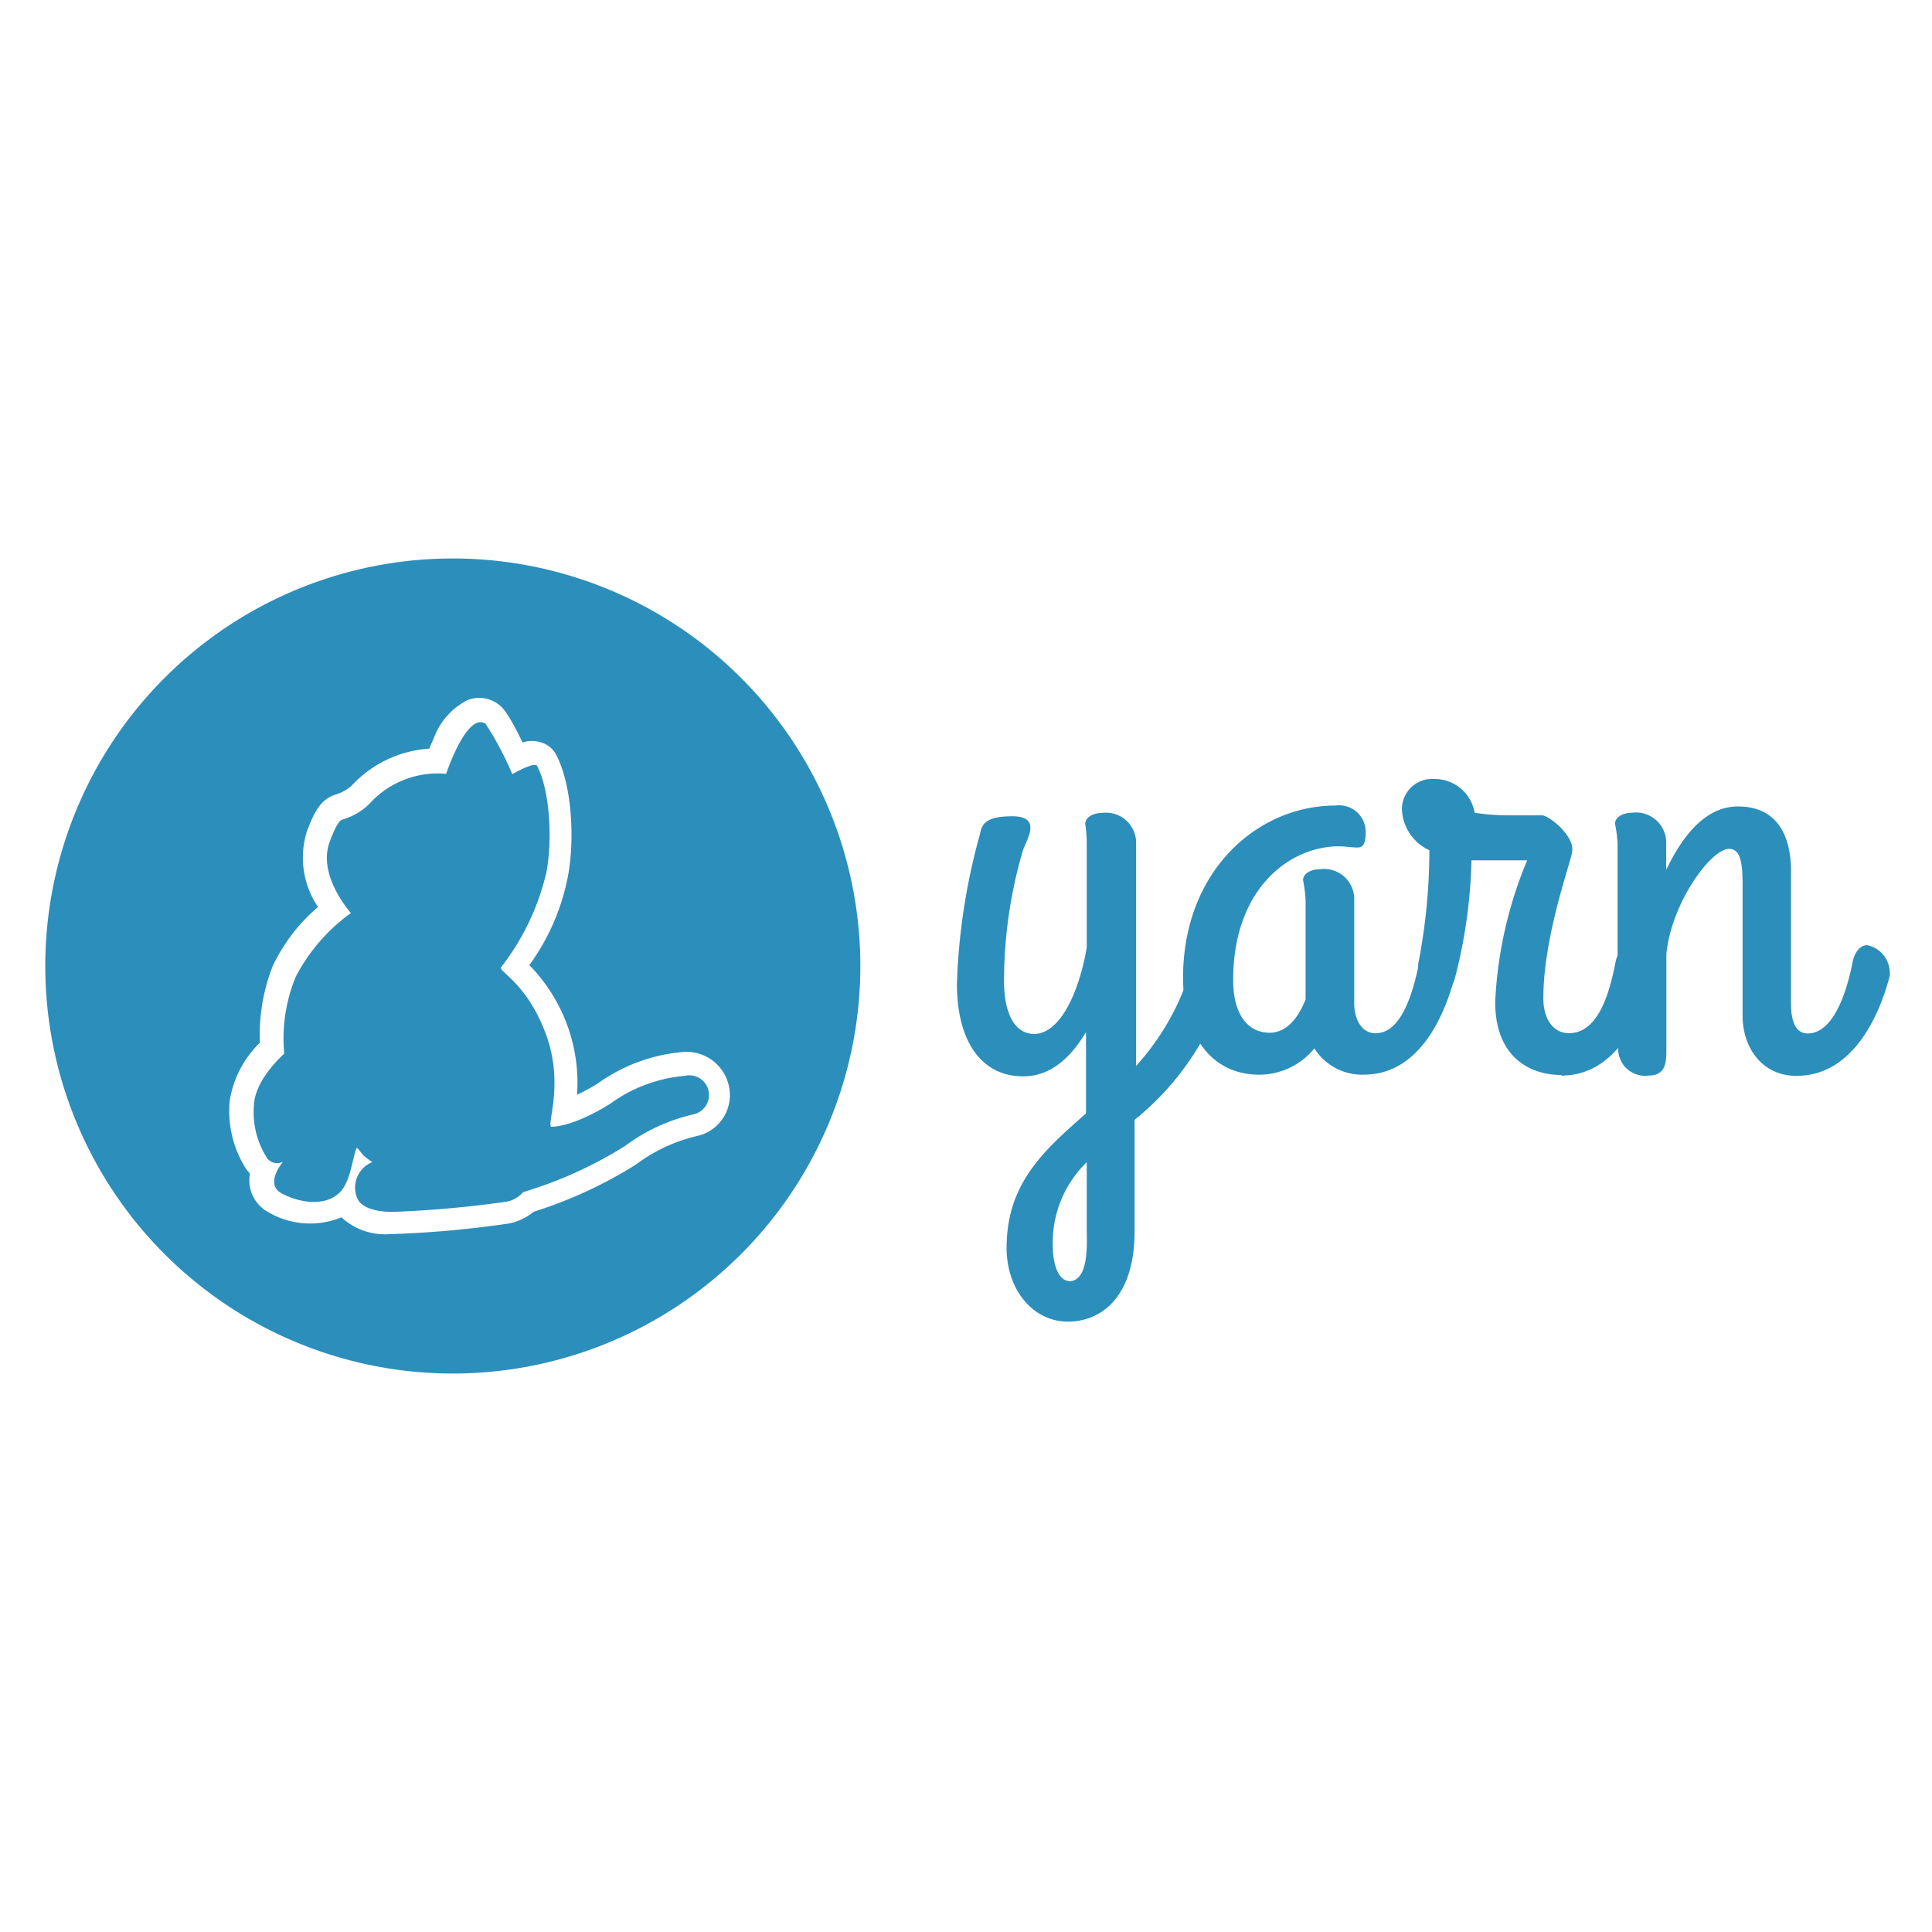
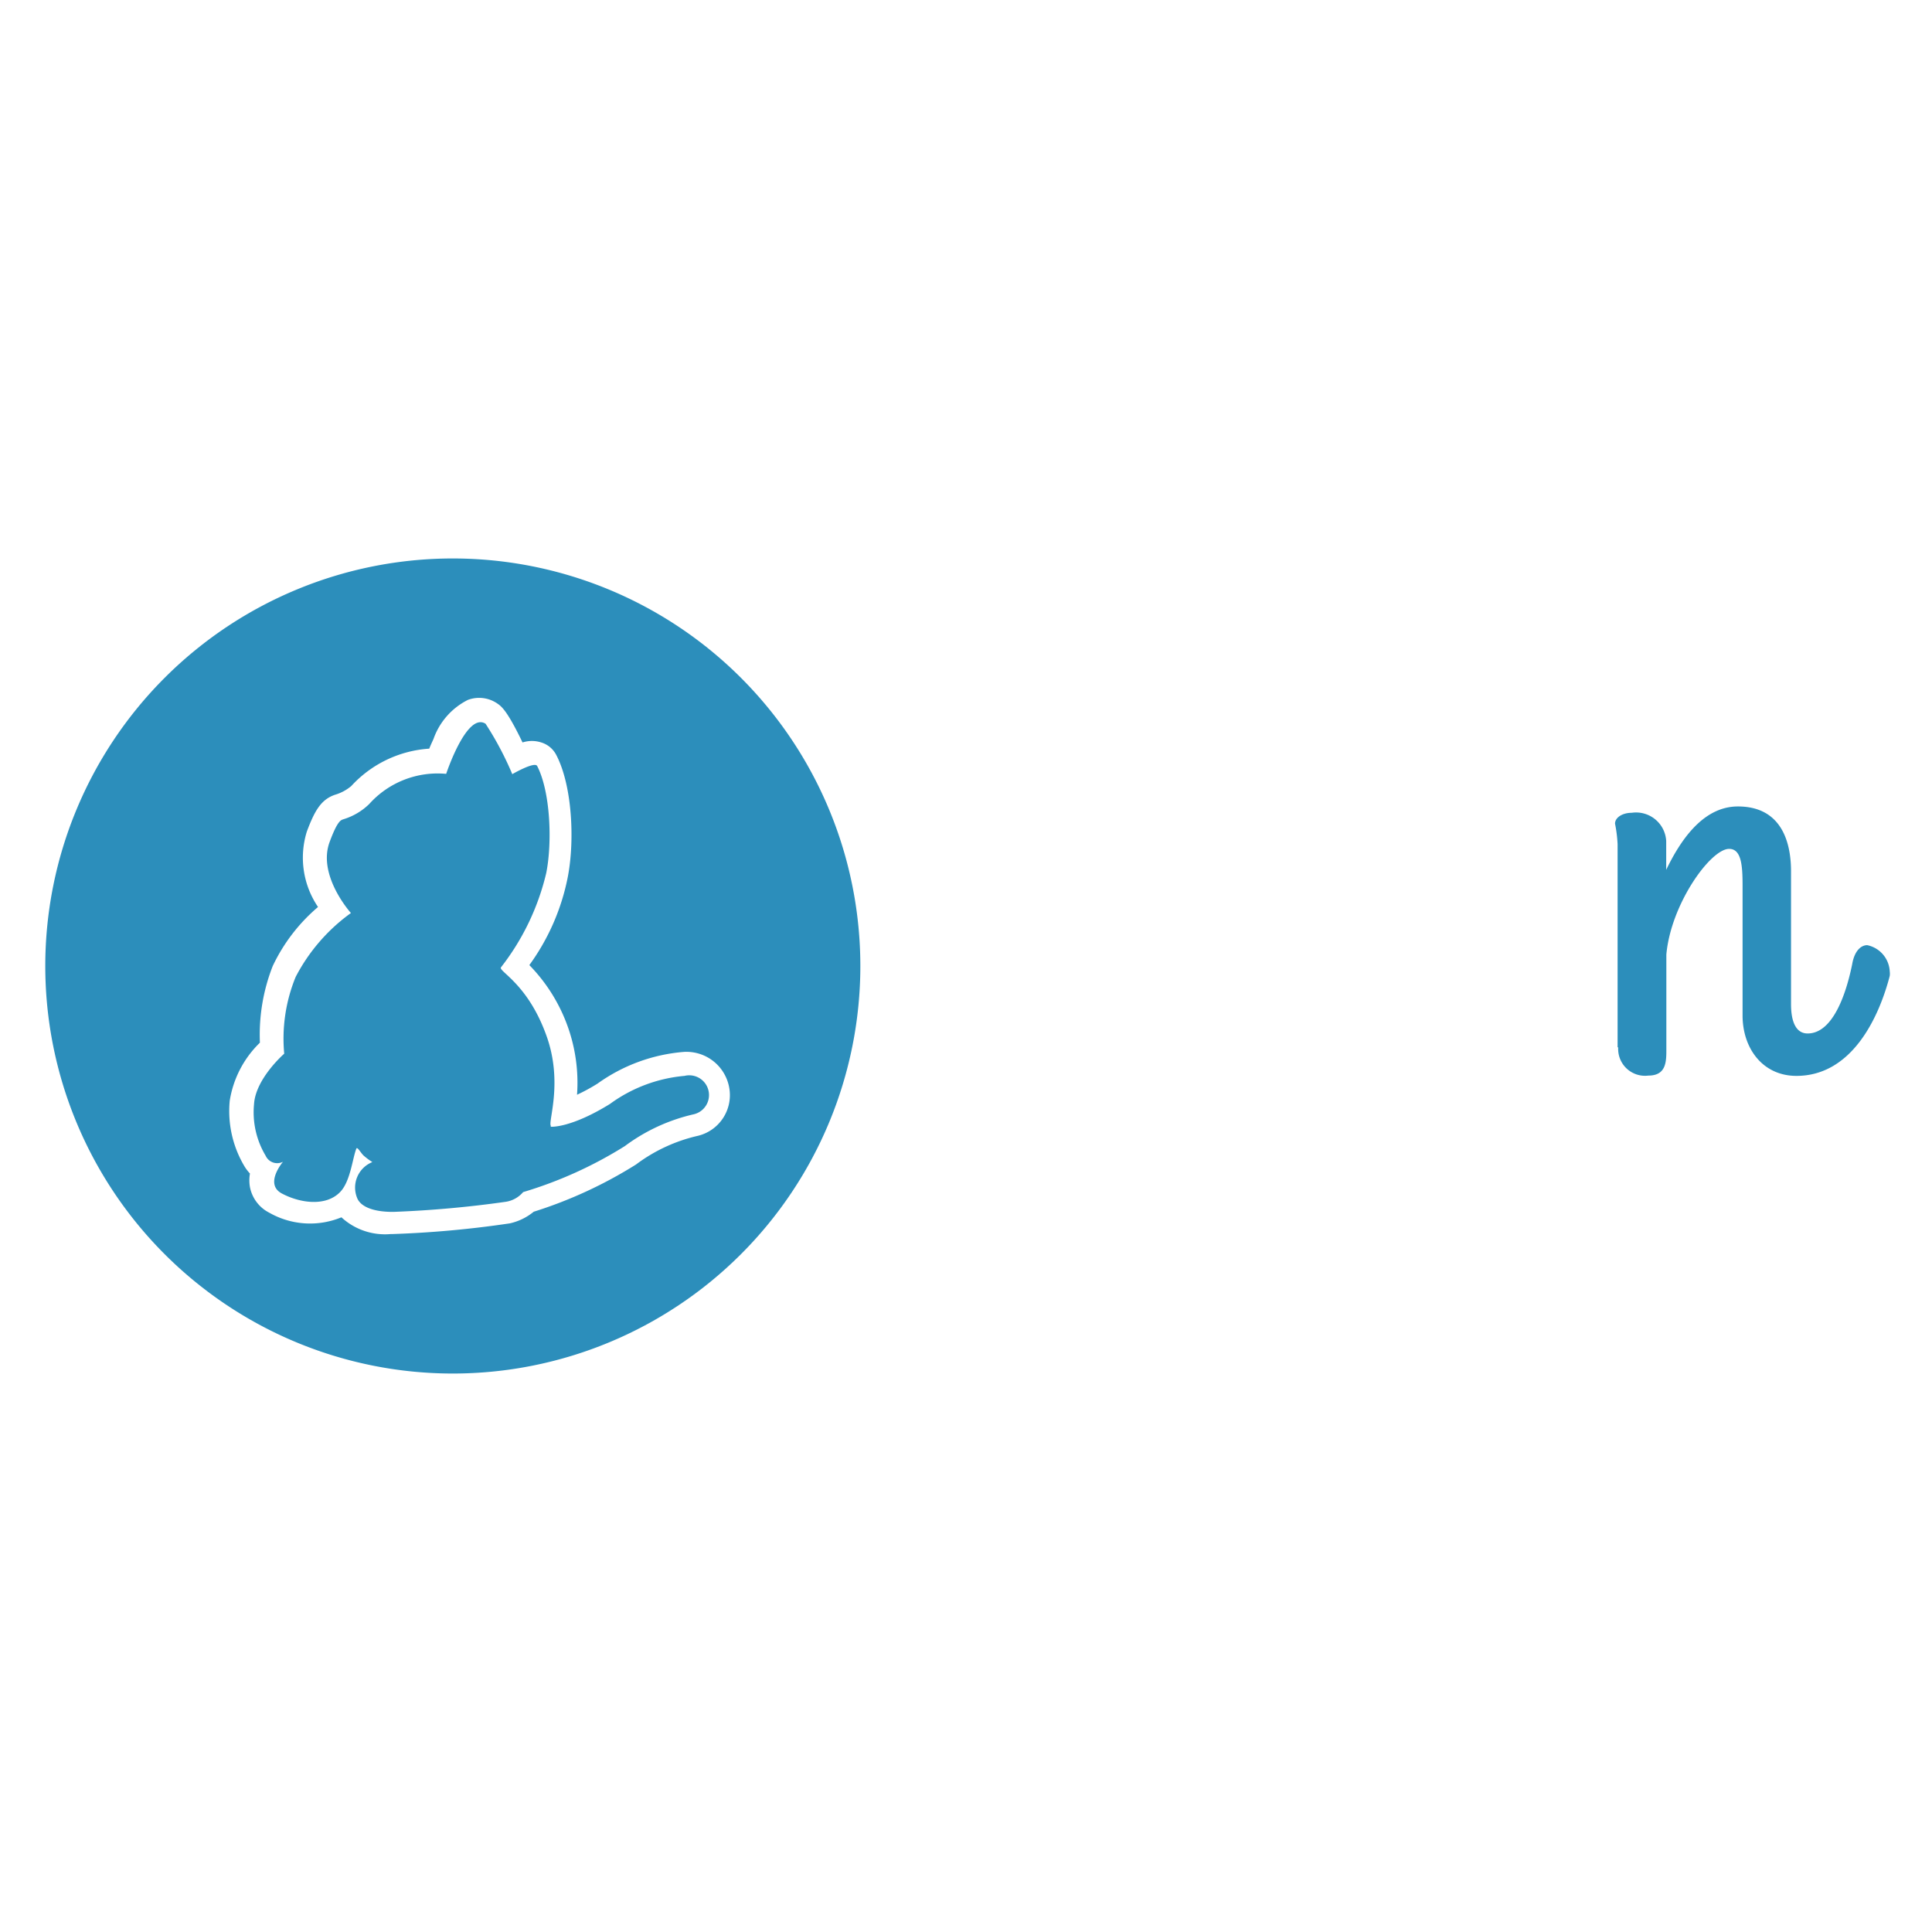
<svg xmlns="http://www.w3.org/2000/svg" id="Yarn" viewBox="0 0 128 128" width="128" height="128" fill="currentColor">
  <defs>
    <style>.cls-yarn-original-wordmark-1{fill:#2c8ebb;}</style>
  </defs>
  <title>Artboard 5</title>
  <g id="original-wordmark">
-     <path class="cls-yarn-original-wordmark-1" d="M79,63.87a16.8,16.8,0,0,1-3.73,6.75V55.72A2,2,0,0,0,73,53.86c-.59,0-1.1.3-1.1.72A9.14,9.14,0,0,1,72,55.94v6.83c-.51,3-1.78,5.73-3.48,5.73-1.23,0-2-1.23-2-3.52a30.76,30.76,0,0,1,1.23-8.57c.17-.64,1.4-2.33-.68-2.33-2.25,0-2,.85-2.25,1.57a41.45,41.45,0,0,0-1.42,9.55c0,3.69,1.55,6.11,4.39,6.11,1.82,0,3.14-1.23,4.16-2.93v5.39c-2.8,2.46-5.26,4.63-5.26,8.91,0,2.72,1.7,4.88,4.07,4.88,2.16,0,4.41-1.57,4.41-6V74.19a18.42,18.42,0,0,0,6.2-9.42,2,2,0,0,0,0-.42A1.87,1.87,0,0,0,80,62.6c-.42,0-.76.38-1,1.27Zm-8.15,21c-.68,0-1.1-1-1.1-2.33A7.41,7.41,0,0,1,72,77v4.54c0,.81.17,3.35-1.19,3.35Z" />
-     <path class="cls-yarn-original-wordmark-1" d="M91.16,68.46c-1,0-1.44-1-1.44-2v-7a2,2,0,0,0-2.29-1.87c-.59,0-1.1.3-1.1.72a9.14,9.14,0,0,1,.17,1.36v6.54c-.47,1.19-1.23,2.21-2.38,2.21-1.49,0-2.42-1.27-2.42-3.48,0-6.11,3.78-8.87,7-8.87.42,0,.85.08,1.23.08s.55-.25.55-1a1.76,1.76,0,0,0-2-1.78c-5.18,0-10.1,4.33-10.1,11.42,0,3.61,1.74,6.41,5.05,6.41a4.72,4.72,0,0,0,3.65-1.74,3.75,3.75,0,0,0,3.27,1.74c3.65,0,5.35-3.82,6.07-6.62a1.12,1.12,0,0,0,0-.3A1.87,1.87,0,0,0,95,62.6c-.42,0-.85.38-1,1.27-.38,1.87-1.15,4.58-2.84,4.58Z" />
-     <path class="cls-yarn-original-wordmark-1" d="M103.43,71.26c3.65,0,5.31-3.82,6.07-6.62,0-.08,0-.17,0-.3a1.87,1.87,0,0,0-1.49-1.74c-.42,0-.85.38-1,1.27-.38,1.87-1.1,4.58-3.06,4.58-1.15,0-1.7-1.1-1.7-2.29,0-4.24,1.91-9.25,1.91-9.76.17-1-1.53-2.38-2-2.38H99.95a15.82,15.82,0,0,1-2.25-.17A2.69,2.69,0,0,0,95,51.61a2,2,0,0,0-2.12,2,3.12,3.12,0,0,0,1.82,2.72A39.41,39.41,0,0,1,94,63.66c-.38,1.44,1.82,3,2.38,1.19A34,34,0,0,0,97.49,57h3.69a27.53,27.53,0,0,0-2.12,9.38c0,3.73,2.38,4.84,4.37,4.84Z" />
    <path class="cls-yarn-original-wordmark-1" d="M107.21,69.39a1.78,1.78,0,0,0,2,1.87c1.23,0,1.19-1,1.19-1.82v-6.2c.3-3.35,2.93-7,4.16-7,.81,0,.89,1.1.89,2.42v8.62c0,2.16,1.32,4,3.57,4,3.65,0,5.45-3.82,6.18-6.62a1.12,1.12,0,0,0,0-.3,1.87,1.87,0,0,0-1.49-1.74c-.42,0-.85.38-1,1.27-.38,1.87-1.25,4.58-2.95,4.58-1.1,0-1.1-1.57-1.1-2V57.72c0-2-.68-4.29-3.52-4.29-2.08,0-3.61,1.82-4.75,4.2V55.72a2,2,0,0,0-2.29-1.87c-.59,0-1.1.3-1.1.72a9.14,9.14,0,0,1,.17,1.36V69.39Zm-77,22.09M57.7,64" />
    <g id="icon">
      <path class="cls-yarn-original-wordmark-1" d="M45.35,71.28a9.82,9.82,0,0,0-4.94,1.86c-2.62,1.62-3.92,1.51-3.92,1.51l0-.07c-.18-.29.83-2.91-.3-6-1.23-3.41-3.18-4.23-3-4.49a16.2,16.2,0,0,0,3-6.25c.4-2,.29-5.35-.6-7.09-.17-.32-1.65.54-1.65.54a21.21,21.21,0,0,0-1.77-3.34c-1.25-.8-2.61,3.32-2.61,3.32a6.09,6.09,0,0,0-5.1,2,4.2,4.2,0,0,1-1.68,1c-.18.06-.4.05-.94,1.51-.83,2.23,1.41,4.71,1.41,4.71a12.07,12.07,0,0,0-3.66,4.23,10.79,10.79,0,0,0-.76,5.09s-1.9,1.65-2,3.35a5.6,5.6,0,0,0,.77,3.41.84.84,0,0,0,1.15.4s-1.26,1.47-.08,2.1,2.89.89,3.85-.08c.7-.7.83-2.25,1.09-2.89.06-.15.27.25.47.45a4.35,4.35,0,0,0,.59.44,1.82,1.82,0,0,0-1,2.4c.23.55,1.05.91,2.4.9a71.93,71.93,0,0,0,7.45-.67,1.89,1.89,0,0,0,1.14-.64,27.45,27.45,0,0,0,6.74-3.05,12.13,12.13,0,0,1,4.58-2.11A1.25,1.25,0,0,0,45.35,71.28Z" />
      <path class="cls-yarn-original-wordmark-1" d="M30,37A27,27,0,1,0,57,64,27,27,0,0,0,30,37ZM46.24,75.25a10.83,10.83,0,0,0-4.1,1.9,29.18,29.18,0,0,1-6.78,3.13,3.79,3.79,0,0,1-1.58.77,68.25,68.25,0,0,1-7.8.71h-.1a4.26,4.26,0,0,1-3.26-1.11,5.45,5.45,0,0,1-4.77-.3,2.42,2.42,0,0,1-1.29-1.7,2.6,2.6,0,0,1,0-.9,2.9,2.9,0,0,1-.34-.44,7.14,7.14,0,0,1-1-4.38,6.85,6.85,0,0,1,2-3.85A12.44,12.44,0,0,1,18.07,64a11.68,11.68,0,0,1,3-3.91,5.82,5.82,0,0,1-.74-5c.51-1.36.93-2.11,1.85-2.43h0a3,3,0,0,0,1.09-.58,7.69,7.69,0,0,1,5.17-2.48c.08-.21.18-.42.28-.64A4.6,4.6,0,0,1,31,46.37a2.13,2.13,0,0,1,1.92.22c.28.19.65.42,1.7,2.6a2,2,0,0,1,1.24,0,1.66,1.66,0,0,1,1,.84c1.07,2.06,1.22,5.74.75,8.11a14.72,14.72,0,0,1-2.54,5.8A11.21,11.21,0,0,1,37.61,68a11.07,11.07,0,0,1,.62,4.53,12.5,12.5,0,0,0,1.36-.74,11.36,11.36,0,0,1,5.74-2.1,2.88,2.88,0,0,1,3,2.48A2.77,2.77,0,0,1,46.24,75.25Z" />
    </g>
  </g>
</svg>